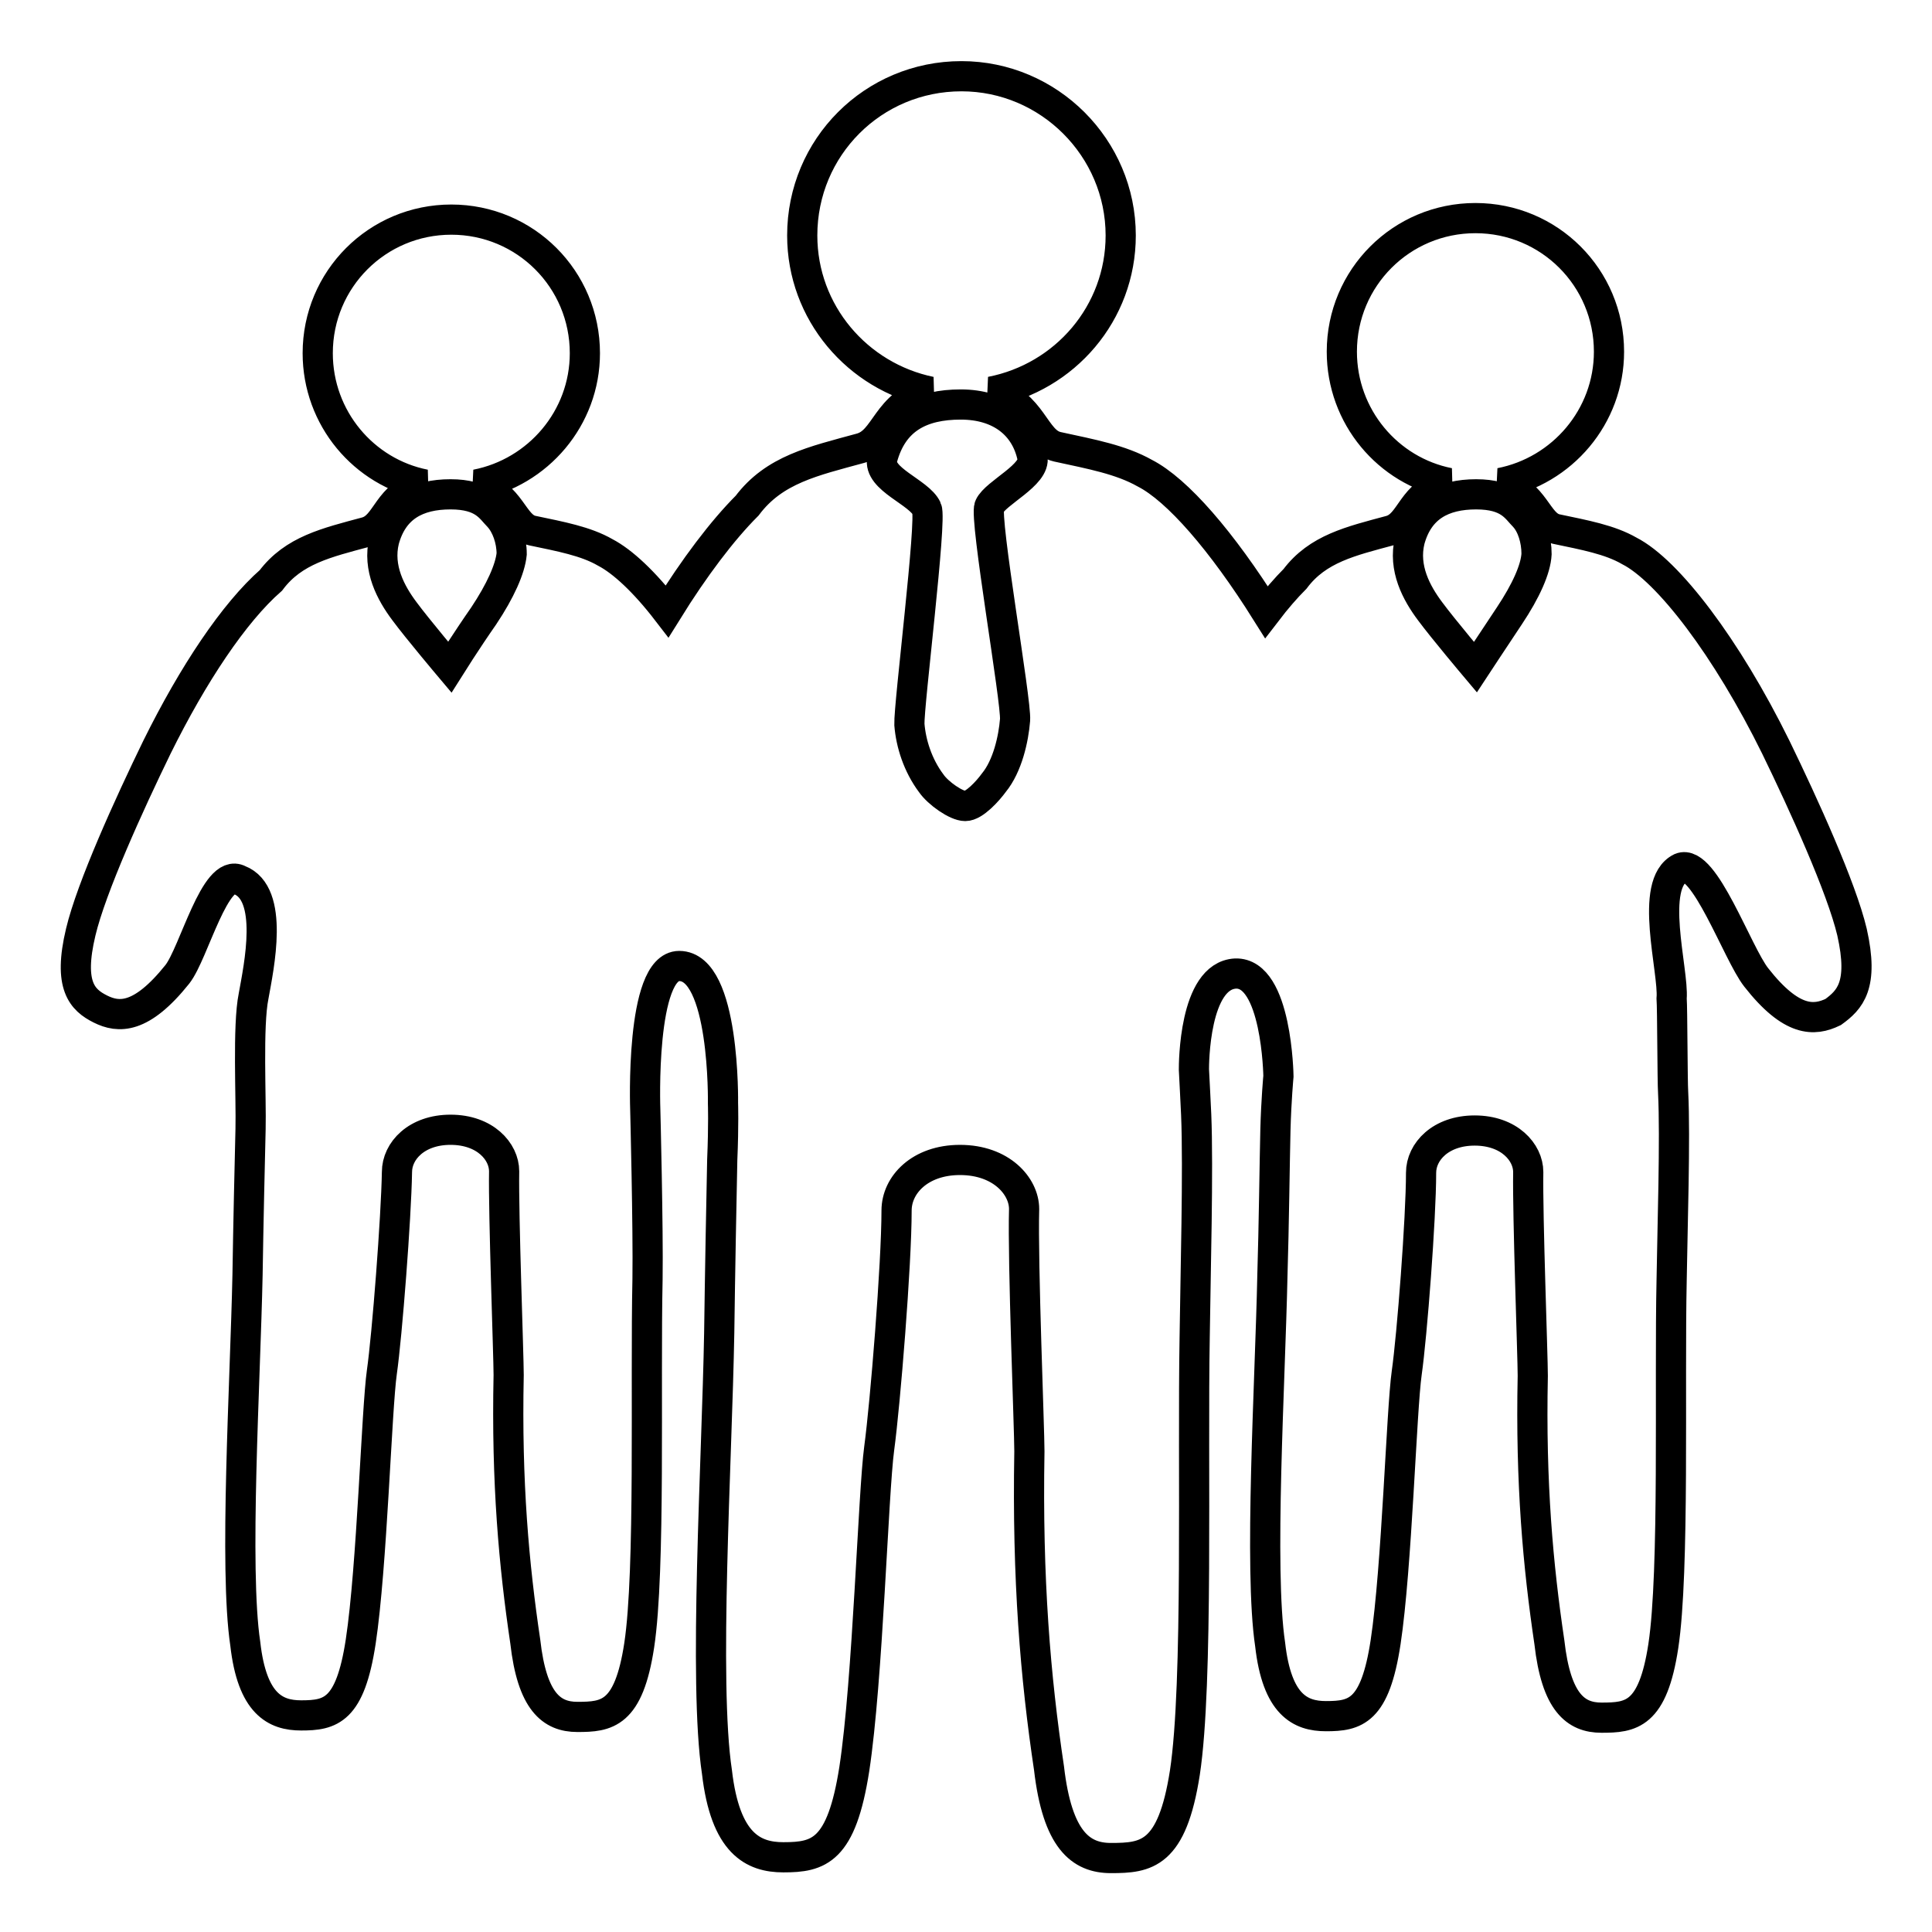
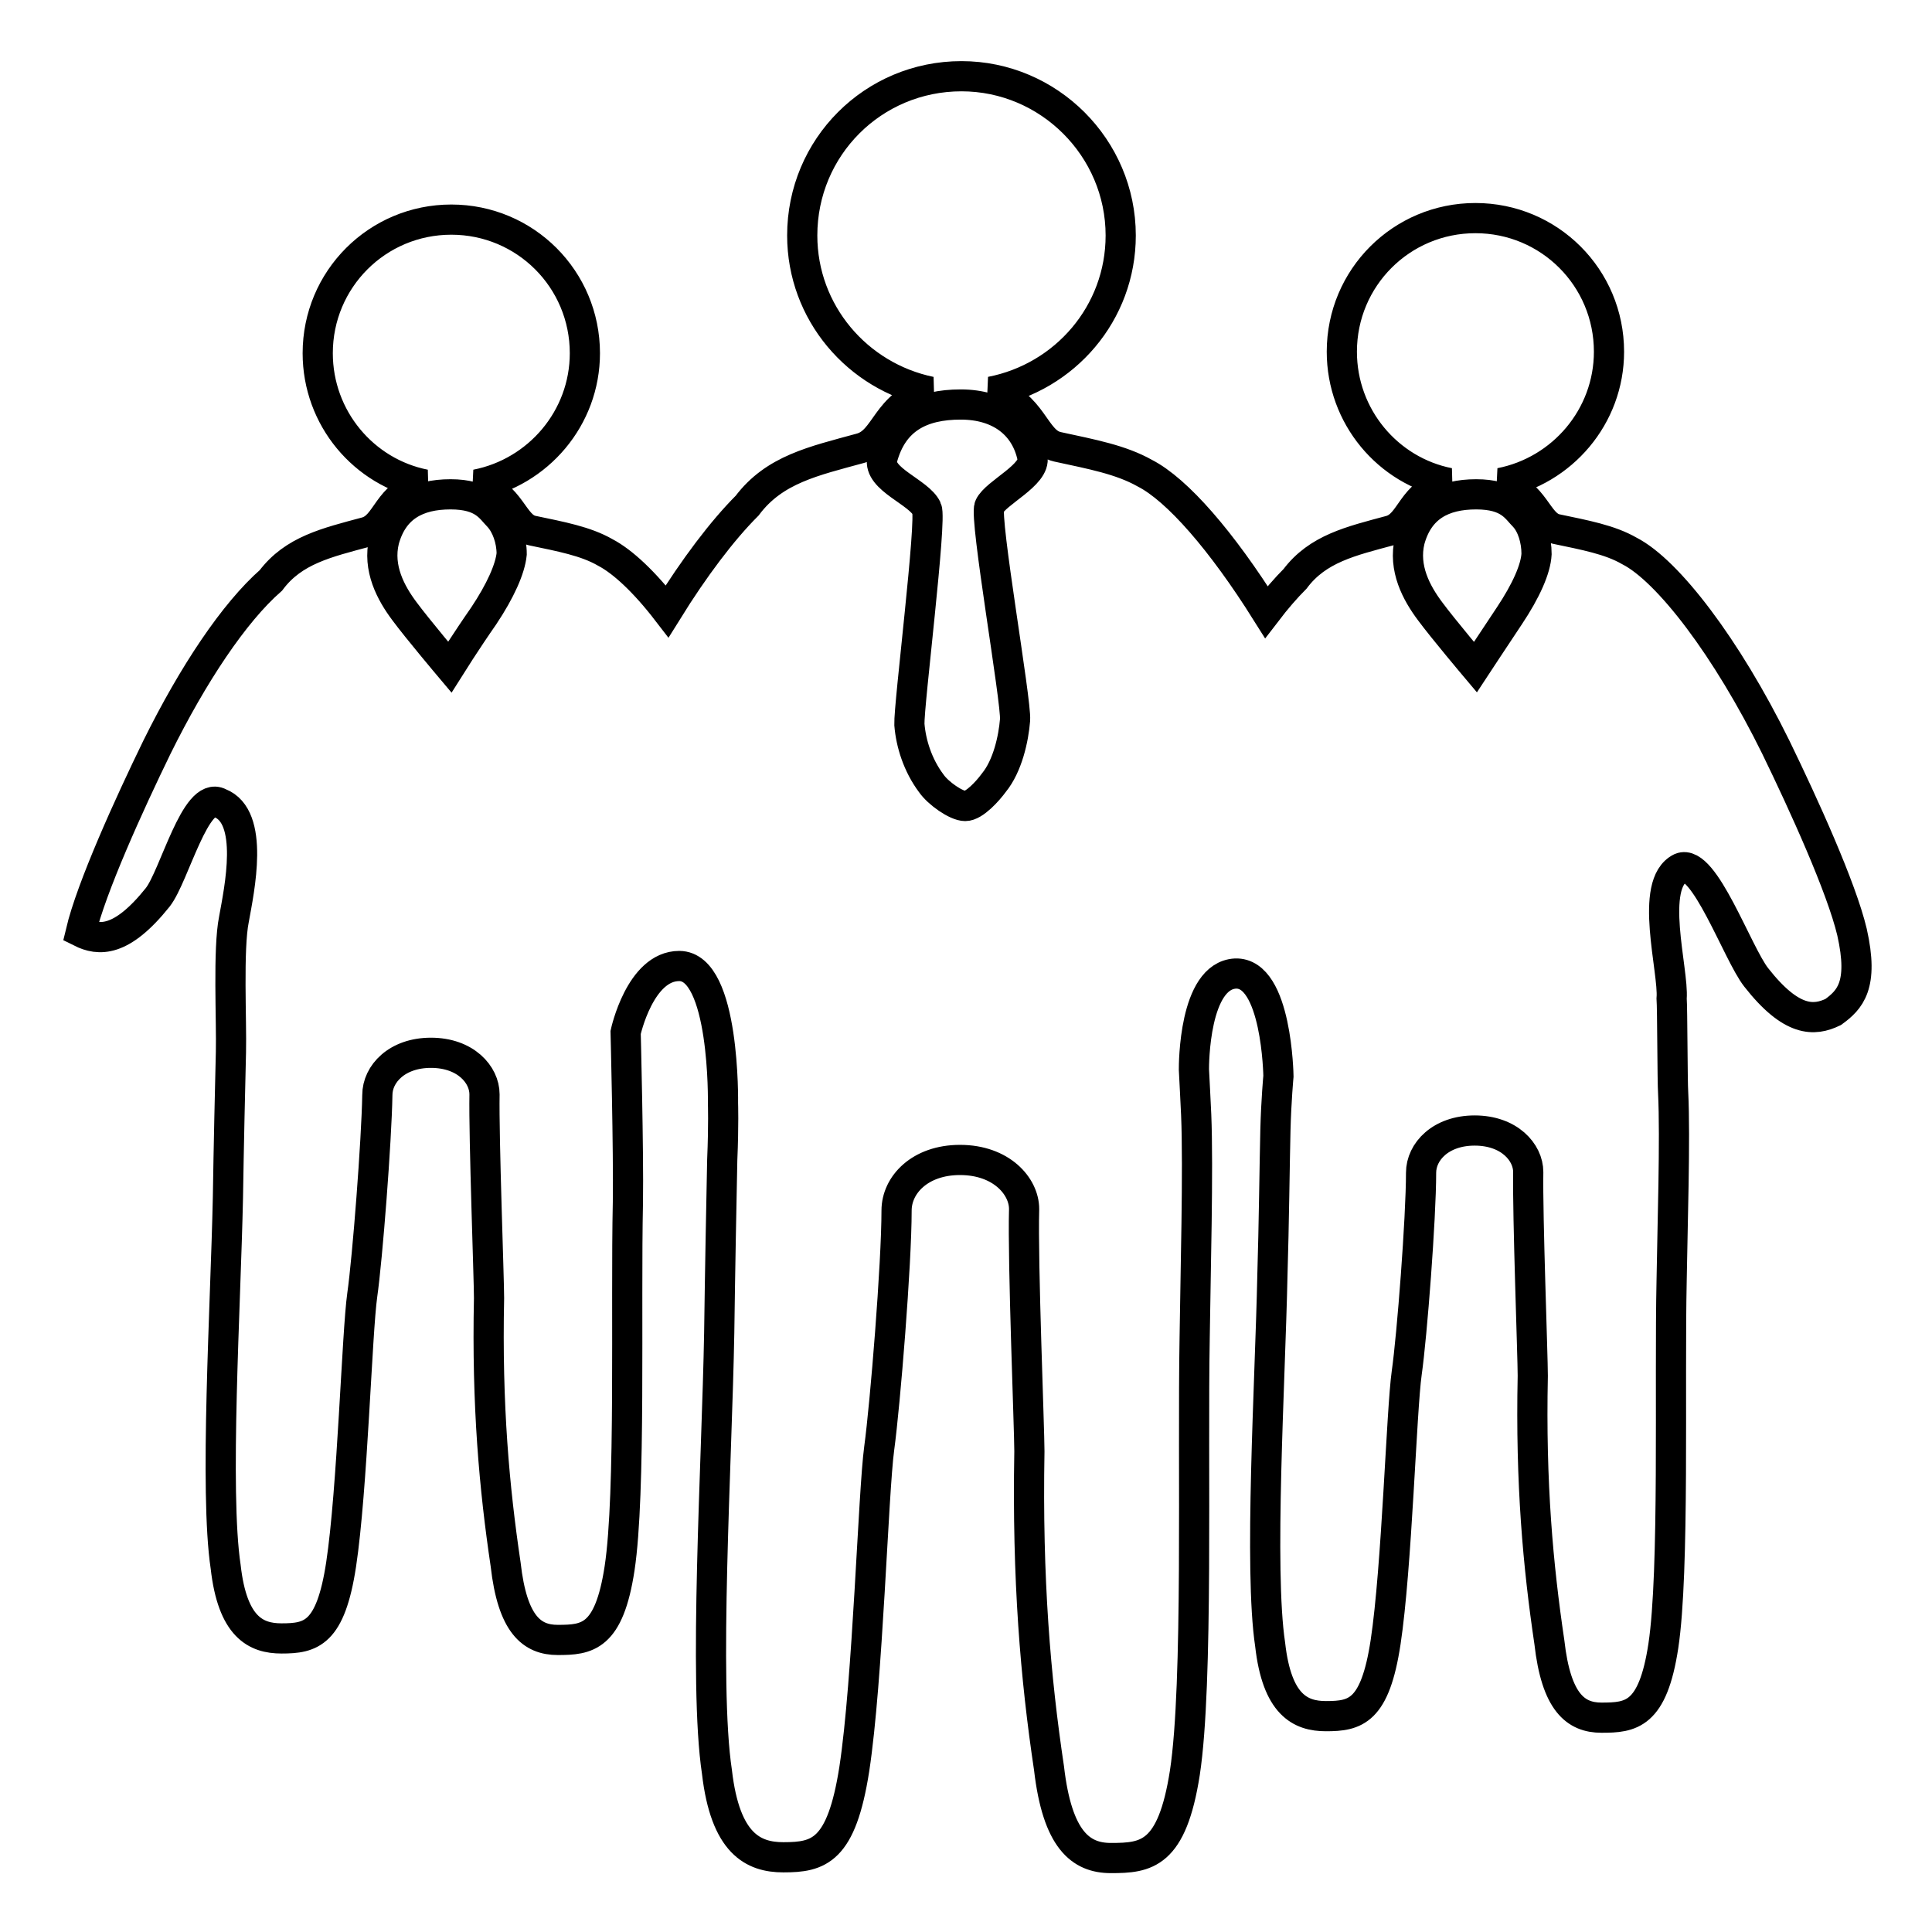
<svg xmlns="http://www.w3.org/2000/svg" version="1.1" x="0px" y="0px" viewBox="0 0 256 256" enable-background="new 0 0 256 256" xml:space="preserve">
  <g>
-     <path stroke-width="4" fill-opacity="0" stroke="#000000" d="M245.4,123.5c-1.4-5.9-6.4-16.9-10.1-24.5c-6.5-13.2-14.3-23.4-19.4-26c-2.6-1.5-5.9-2.1-9.7-2.9 c-2.6-0.6-2.7-4.7-7.4-6.1c8.2-1.6,14.4-8.8,14.4-17.4c0-9.8-7.9-17.7-17.7-17.7c-9.8,0-17.7,7.9-17.7,17.7 c0,8.6,6.1,15.8,14.2,17.4c-5.1,1.3-4.9,5.5-7.8,6.3c-5.2,1.4-9.6,2.4-12.6,6.4c-1.2,1.2-2.5,2.7-3.8,4.4 c-5.9-9.4-11.8-16.2-16.1-18.4c-3.2-1.8-7-2.5-11.6-3.5c-3.1-0.7-3.2-5.7-8.8-7.3c9.8-1.9,17.2-10.4,17.2-20.7 c0-11.6-9.5-21.1-21.1-21.1c-11.7,0-21.1,9.4-21.1,21.1c0,10.2,7.3,18.7,17,20.7c-6,1.6-5.8,6.6-9.3,7.5c-6.2,1.7-11.4,2.8-15,7.6 c-3.3,3.3-7,8.2-10.6,14c-3-3.9-5.9-6.6-8.2-7.8c-2.6-1.5-5.9-2.1-9.7-2.9c-2.6-0.6-2.7-4.7-7.4-6.1c8.2-1.6,14.4-8.8,14.4-17.4 c0-9.8-7.9-17.7-17.7-17.7c-9.8,0-17.7,7.9-17.7,17.7c0,8.6,6.1,15.8,14.2,17.4c-5.1,1.3-4.9,5.5-7.8,6.3 c-5.2,1.4-9.6,2.4-12.6,6.4C31,81.2,25.6,89.3,20.8,99c-3.7,7.6-8.7,18.6-10.1,24.5c-1.7,7.1,0.2,9,2.6,10.2 c2.4,1.2,5.4,1.4,10.2-4.6c2.2-2.8,5-14.2,8.2-12.5c4.7,1.8,2.6,11.5,1.9,15.4c-0.8,3.9-0.3,13.6-0.4,17.6 c-0.1,4-0.3,12.8-0.4,19.3c-0.3,14.3-1.8,38.9-0.3,48.9c0.9,8,4,9.5,7.4,9.5c3.9,0,6.5-0.6,7.9-9.8c1.5-9.9,2.1-30.8,2.8-35.7 c0.7-4.9,1.9-20.5,2-26.5c0-2.8,2.6-5.6,7.1-5.6c4.6,0,7.1,2.9,7.1,5.5c-0.1,5.9,0.6,24.4,0.6,27c-0.3,14.3,0.7,25.2,2.2,35.3 c0.9,8,3.5,10,6.9,10c3.9,0,6.8-0.3,8.2-9.5c1.5-9.9,0.8-34.6,1.1-48.5c0.1-6.8-0.3-22.5-0.3-22.5S84.8,128,90,128 c6.1,0,5.8,18.2,5.8,18.2s0.1,2.8-0.1,7.5c-0.1,4.7-0.3,15.3-0.4,22.9c-0.3,17-2.1,46.3-0.3,58.2c1.1,9.5,4.8,11.3,8.8,11.3 c4.7,0,7.7-0.8,9.4-11.7c1.8-11.8,2.5-36.6,3.3-42.5c0.8-5.9,2.3-24.4,2.3-31.5c0-3.4,3.1-6.7,8.4-6.7c5.5,0,8.5,3.5,8.5,6.5 c-0.2,7.1,0.7,29.1,0.7,32.1c-0.3,17,0.8,30,2.6,42c1.1,9.5,4.2,11.9,8.2,11.9c4.7,0,8.1-0.4,9.8-11.3c1.8-11.8,1-41.2,1.3-57.7 c0.1-8,0.5-22.4,0.2-29.5c-0.1-1.8-0.2-4.4-0.3-6c0-0.6,0-12.4,5.5-12.7c5.5-0.2,5.7,13.6,5.7,13.6s-0.3,3.2-0.4,7.1 c-0.1,4-0.2,12.9-0.4,19.3c-0.3,14.3-1.8,38.9-0.3,48.9c0.9,8,4,9.5,7.4,9.5c3.9,0,6.5-0.6,7.9-9.8c1.5-9.9,2.1-30.8,2.8-35.7 c0.7-4.9,1.9-20.5,1.9-26.5c0-2.8,2.6-5.6,7.1-5.6c4.6,0,7.1,2.9,7.1,5.5c-0.1,5.9,0.6,24.4,0.6,27c-0.3,14.3,0.7,25.2,2.2,35.3 c0.9,8,3.5,10,6.9,10c3.9,0,6.8-0.3,8.2-9.5c1.5-9.9,0.8-34.6,1.1-48.5c0.1-6.8,0.5-18.8,0.2-24.8c-0.1-1.5-0.1-11.2-0.2-12.5 c0.3-3.7-3.1-15.2,1.2-17.3c3.1-1.3,7.5,11.3,10,14.5c4.7,6,7.7,5.8,10.2,4.6C245.1,132.5,247,130.6,245.4,123.5L245.4,123.5z  M64.1,81.6c-2.3,3.3-4.5,6.8-4.5,6.8s-4.3-5.1-6-7.4c-1.8-2.4-3.6-5.7-2.7-9.4c1.2-4.4,4.4-6.1,8.8-6.1c4.4,0,5.3,1.9,6.4,3 c1,1.1,1.7,3,1.7,4.9C67.6,75.4,66.3,78.3,64.1,81.6L64.1,81.6z M131.1,67.1c-0.7,1.5,3.6,25.9,3.4,28.3c-0.2,2.5-1,6.1-2.8,8.3 c-0.8,1.1-2.6,3.1-3.8,3.1c-1.2,0-3.6-1.7-4.5-3c-1.8-2.4-2.7-5.3-2.9-7.8c-0.1-2.5,3-27.2,2.3-28.6c-1-2.2-6.5-3.9-5.9-6.6 c1.4-5.3,5.2-7.2,10.4-7.2c5.2,0,8.6,2.7,9.5,7C137.3,62.9,131.9,65.3,131.1,67.1L131.1,67.1z M200,81.6c-2.2,3.3-4.5,6.8-4.5,6.8 s-4.3-5.1-6-7.4c-1.8-2.4-3.6-5.7-2.7-9.4c1.2-4.4,4.4-6.1,8.8-6.1c4.4,0,5.3,1.9,6.4,3c1,1.1,1.6,3,1.6,4.9 C203.5,75.4,202.2,78.3,200,81.6L200,81.6z" />
+     <path stroke-width="4" fill-opacity="0" stroke="#000000" d="M245.4,123.5c-1.4-5.9-6.4-16.9-10.1-24.5c-6.5-13.2-14.3-23.4-19.4-26c-2.6-1.5-5.9-2.1-9.7-2.9 c-2.6-0.6-2.7-4.7-7.4-6.1c8.2-1.6,14.4-8.8,14.4-17.4c0-9.8-7.9-17.7-17.7-17.7c-9.8,0-17.7,7.9-17.7,17.7 c0,8.6,6.1,15.8,14.2,17.4c-5.1,1.3-4.9,5.5-7.8,6.3c-5.2,1.4-9.6,2.4-12.6,6.4c-1.2,1.2-2.5,2.7-3.8,4.4 c-5.9-9.4-11.8-16.2-16.1-18.4c-3.2-1.8-7-2.5-11.6-3.5c-3.1-0.7-3.2-5.7-8.8-7.3c9.8-1.9,17.2-10.4,17.2-20.7 c0-11.6-9.5-21.1-21.1-21.1c-11.7,0-21.1,9.4-21.1,21.1c0,10.2,7.3,18.7,17,20.7c-6,1.6-5.8,6.6-9.3,7.5c-6.2,1.7-11.4,2.8-15,7.6 c-3.3,3.3-7,8.2-10.6,14c-3-3.9-5.9-6.6-8.2-7.8c-2.6-1.5-5.9-2.1-9.7-2.9c-2.6-0.6-2.7-4.7-7.4-6.1c8.2-1.6,14.4-8.8,14.4-17.4 c0-9.8-7.9-17.7-17.7-17.7c-9.8,0-17.7,7.9-17.7,17.7c0,8.6,6.1,15.8,14.2,17.4c-5.1,1.3-4.9,5.5-7.8,6.3 c-5.2,1.4-9.6,2.4-12.6,6.4C31,81.2,25.6,89.3,20.8,99c-3.7,7.6-8.7,18.6-10.1,24.5c2.4,1.2,5.4,1.4,10.2-4.6c2.2-2.8,5-14.2,8.2-12.5c4.7,1.8,2.6,11.5,1.9,15.4c-0.8,3.9-0.3,13.6-0.4,17.6 c-0.1,4-0.3,12.8-0.4,19.3c-0.3,14.3-1.8,38.9-0.3,48.9c0.9,8,4,9.5,7.4,9.5c3.9,0,6.5-0.6,7.9-9.8c1.5-9.9,2.1-30.8,2.8-35.7 c0.7-4.9,1.9-20.5,2-26.5c0-2.8,2.6-5.6,7.1-5.6c4.6,0,7.1,2.9,7.1,5.5c-0.1,5.9,0.6,24.4,0.6,27c-0.3,14.3,0.7,25.2,2.2,35.3 c0.9,8,3.5,10,6.9,10c3.9,0,6.8-0.3,8.2-9.5c1.5-9.9,0.8-34.6,1.1-48.5c0.1-6.8-0.3-22.5-0.3-22.5S84.8,128,90,128 c6.1,0,5.8,18.2,5.8,18.2s0.1,2.8-0.1,7.5c-0.1,4.7-0.3,15.3-0.4,22.9c-0.3,17-2.1,46.3-0.3,58.2c1.1,9.5,4.8,11.3,8.8,11.3 c4.7,0,7.7-0.8,9.4-11.7c1.8-11.8,2.5-36.6,3.3-42.5c0.8-5.9,2.3-24.4,2.3-31.5c0-3.4,3.1-6.7,8.4-6.7c5.5,0,8.5,3.5,8.5,6.5 c-0.2,7.1,0.7,29.1,0.7,32.1c-0.3,17,0.8,30,2.6,42c1.1,9.5,4.2,11.9,8.2,11.9c4.7,0,8.1-0.4,9.8-11.3c1.8-11.8,1-41.2,1.3-57.7 c0.1-8,0.5-22.4,0.2-29.5c-0.1-1.8-0.2-4.4-0.3-6c0-0.6,0-12.4,5.5-12.7c5.5-0.2,5.7,13.6,5.7,13.6s-0.3,3.2-0.4,7.1 c-0.1,4-0.2,12.9-0.4,19.3c-0.3,14.3-1.8,38.9-0.3,48.9c0.9,8,4,9.5,7.4,9.5c3.9,0,6.5-0.6,7.9-9.8c1.5-9.9,2.1-30.8,2.8-35.7 c0.7-4.9,1.9-20.5,1.9-26.5c0-2.8,2.6-5.6,7.1-5.6c4.6,0,7.1,2.9,7.1,5.5c-0.1,5.9,0.6,24.4,0.6,27c-0.3,14.3,0.7,25.2,2.2,35.3 c0.9,8,3.5,10,6.9,10c3.9,0,6.8-0.3,8.2-9.5c1.5-9.9,0.8-34.6,1.1-48.5c0.1-6.8,0.5-18.8,0.2-24.8c-0.1-1.5-0.1-11.2-0.2-12.5 c0.3-3.7-3.1-15.2,1.2-17.3c3.1-1.3,7.5,11.3,10,14.5c4.7,6,7.7,5.8,10.2,4.6C245.1,132.5,247,130.6,245.4,123.5L245.4,123.5z  M64.1,81.6c-2.3,3.3-4.5,6.8-4.5,6.8s-4.3-5.1-6-7.4c-1.8-2.4-3.6-5.7-2.7-9.4c1.2-4.4,4.4-6.1,8.8-6.1c4.4,0,5.3,1.9,6.4,3 c1,1.1,1.7,3,1.7,4.9C67.6,75.4,66.3,78.3,64.1,81.6L64.1,81.6z M131.1,67.1c-0.7,1.5,3.6,25.9,3.4,28.3c-0.2,2.5-1,6.1-2.8,8.3 c-0.8,1.1-2.6,3.1-3.8,3.1c-1.2,0-3.6-1.7-4.5-3c-1.8-2.4-2.7-5.3-2.9-7.8c-0.1-2.5,3-27.2,2.3-28.6c-1-2.2-6.5-3.9-5.9-6.6 c1.4-5.3,5.2-7.2,10.4-7.2c5.2,0,8.6,2.7,9.5,7C137.3,62.9,131.9,65.3,131.1,67.1L131.1,67.1z M200,81.6c-2.2,3.3-4.5,6.8-4.5,6.8 s-4.3-5.1-6-7.4c-1.8-2.4-3.6-5.7-2.7-9.4c1.2-4.4,4.4-6.1,8.8-6.1c4.4,0,5.3,1.9,6.4,3c1,1.1,1.6,3,1.6,4.9 C203.5,75.4,202.2,78.3,200,81.6L200,81.6z" />
  </g>
</svg>